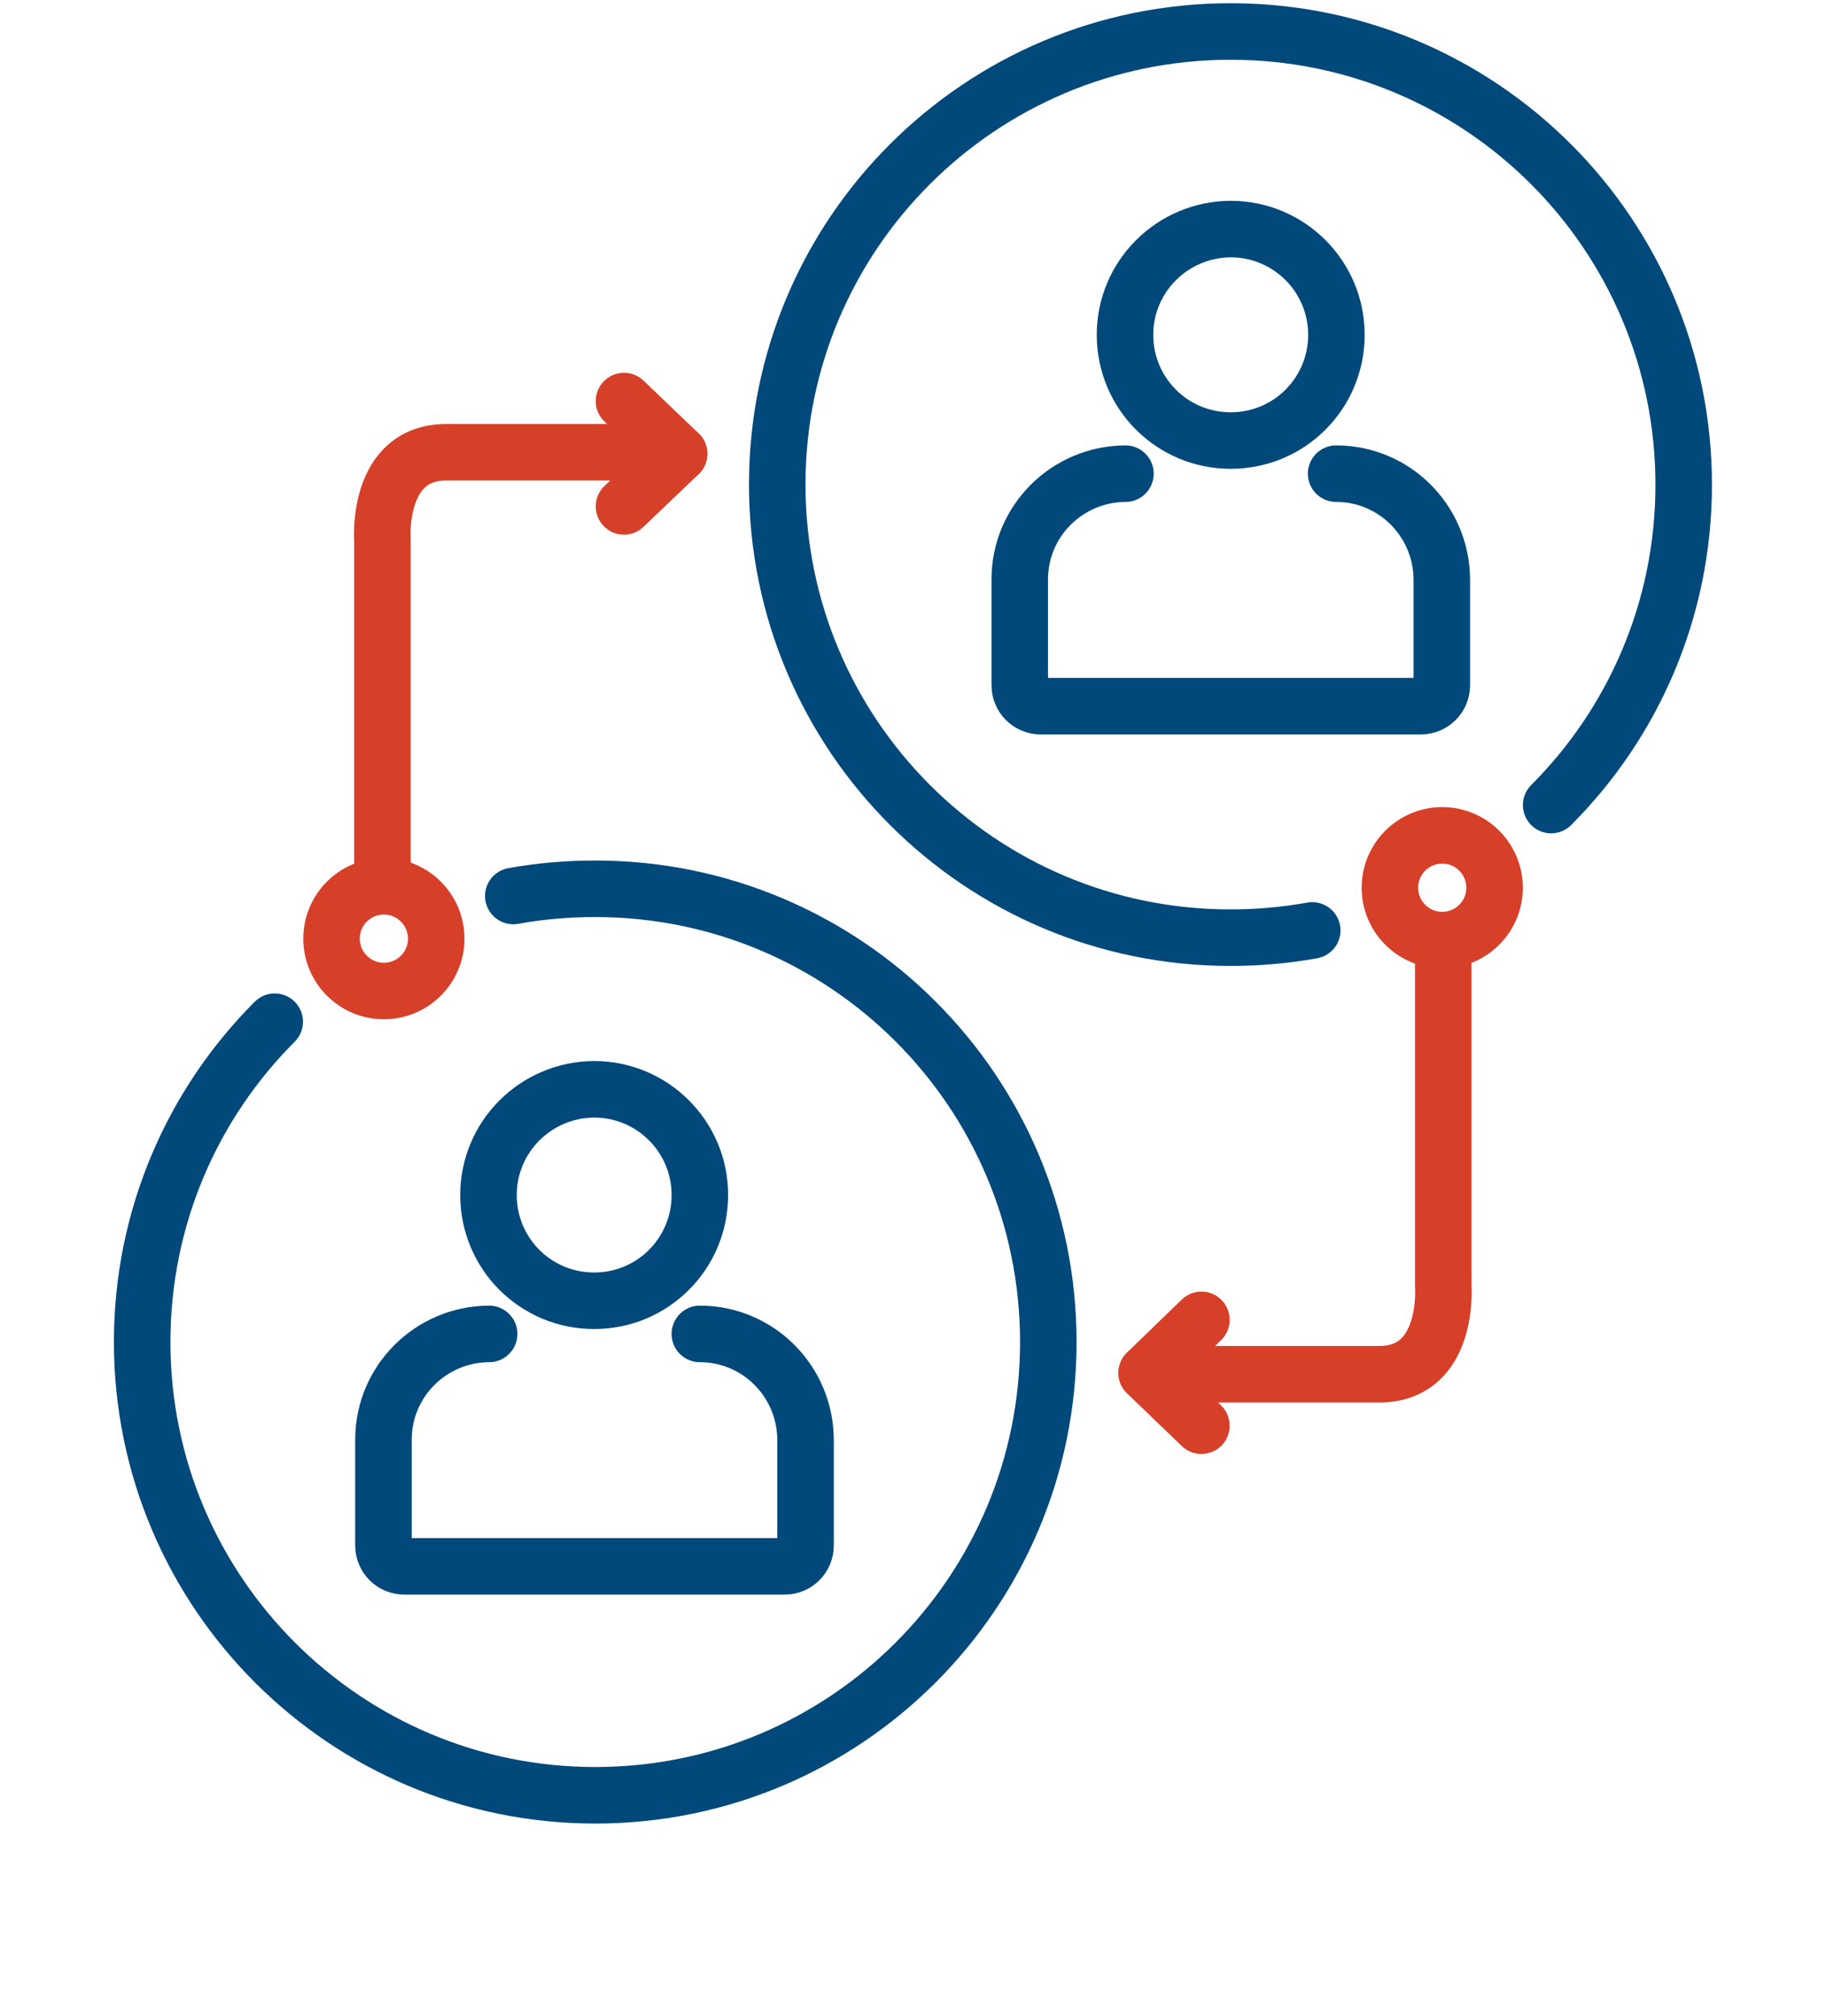
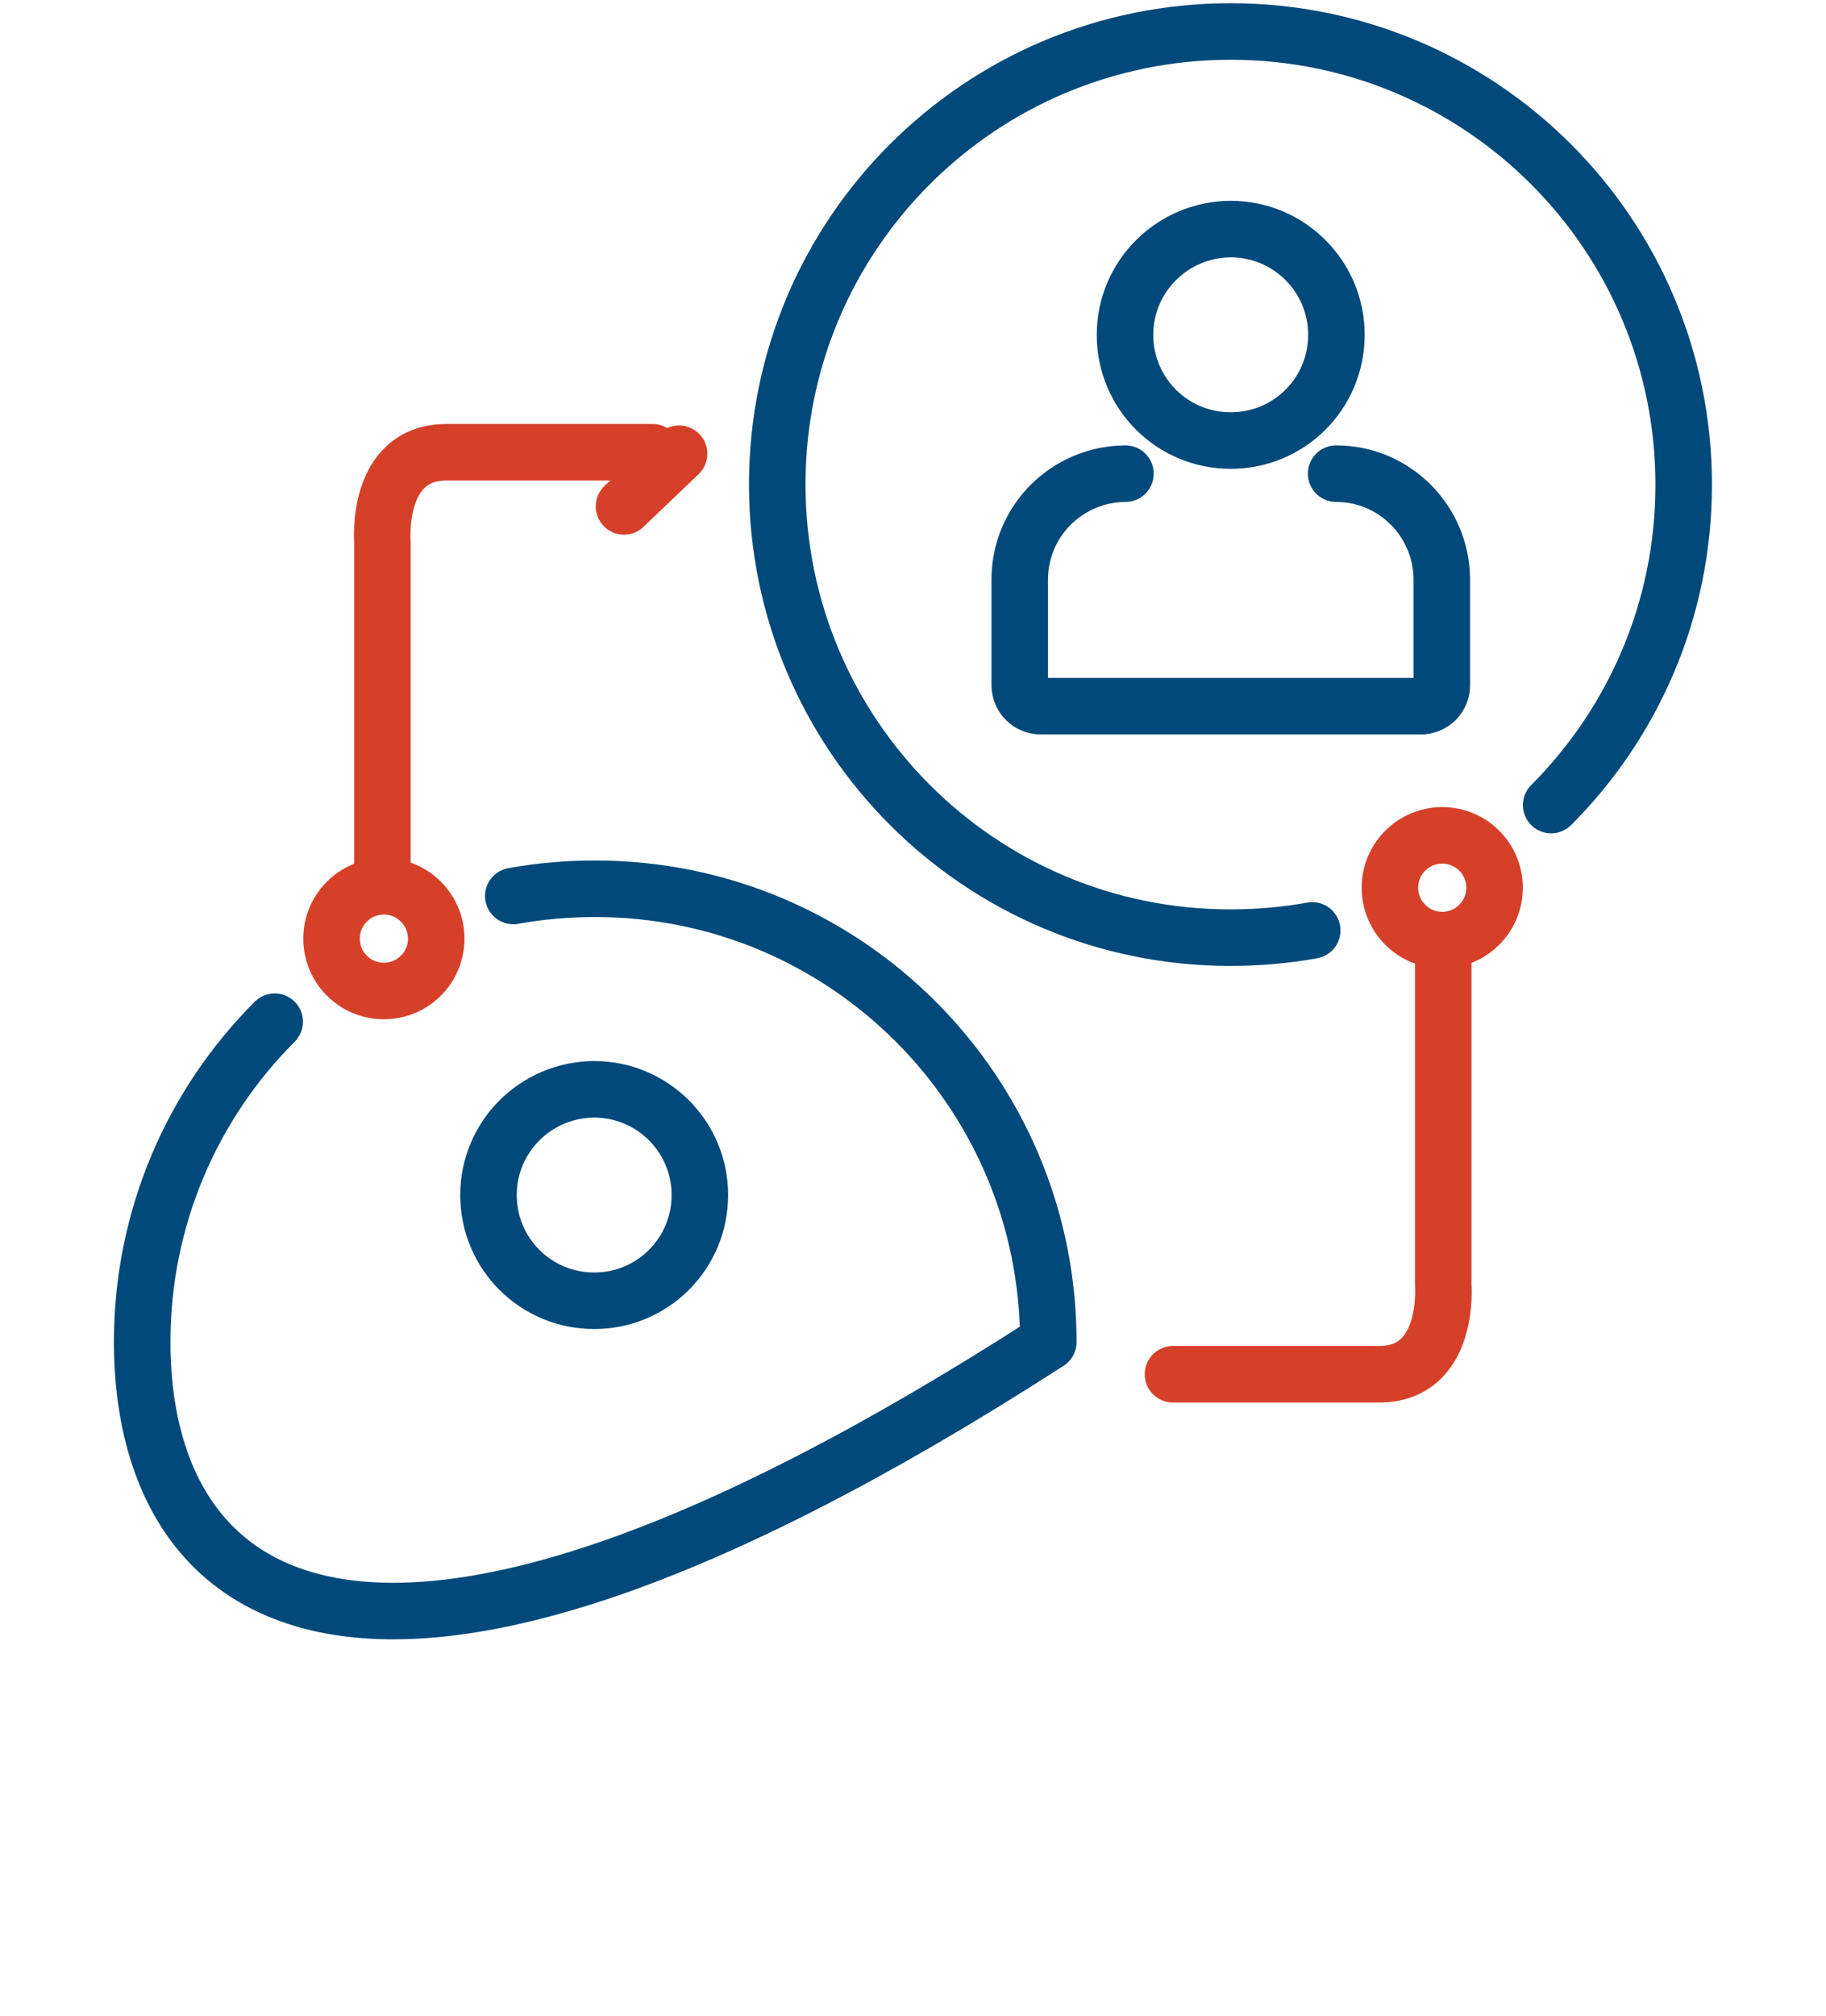
<svg xmlns="http://www.w3.org/2000/svg" width="58" height="64" viewBox="0 0 58 64" fill="none">
-   <path d="M22.229 42.352C24.077 42.352 25.576 43.85 25.587 45.709V49.066C25.587 49.438 25.291 49.733 24.919 49.733H12.847C12.475 49.733 12.18 49.438 12.18 49.066V45.709C12.18 43.861 13.678 42.362 15.537 42.352" stroke="#00497A" stroke-width="1.795" stroke-linecap="round" stroke-linejoin="round" />
  <path d="M18.873 34.586C20.721 34.586 22.23 36.084 22.23 37.943C22.23 39.802 20.732 41.3 18.873 41.3C17.014 41.3 15.516 39.802 15.516 37.943C15.516 36.095 17.014 34.597 18.873 34.586Z" stroke="#00497A" stroke-width="1.795" stroke-linecap="round" stroke-linejoin="round" />
  <path d="M42.44 15.039C44.288 15.039 45.786 16.537 45.797 18.396V21.753C45.797 22.125 45.502 22.421 45.13 22.421H33.058C32.686 22.421 32.391 22.125 32.391 21.753V18.396C32.391 16.548 33.889 15.05 35.748 15.039" stroke="#00497A" stroke-width="1.795" stroke-linecap="round" stroke-linejoin="round" />
  <path d="M39.092 7.273C40.94 7.273 42.449 8.772 42.449 10.631C42.449 12.49 40.951 13.988 39.092 13.988C37.233 13.988 35.734 12.49 35.734 10.631C35.734 8.783 37.233 7.284 39.092 7.273Z" stroke="#00497A" stroke-width="1.795" stroke-linecap="round" stroke-linejoin="round" />
  <path d="M41.681 29.541C40.839 29.695 39.964 29.771 39.078 29.771C31.128 29.771 24.688 23.33 24.688 15.38C24.688 7.43 31.139 1 39.089 1C47.039 1 53.48 7.441 53.48 15.391C53.48 19.36 51.873 22.958 49.27 25.561" stroke="#00497A" stroke-width="1.795" stroke-linecap="round" stroke-linejoin="round" />
  <path d="M45.811 29.848C46.729 29.848 47.473 29.104 47.473 28.186C47.473 27.268 46.729 26.523 45.811 26.523C44.893 26.523 44.148 27.268 44.148 28.186C44.148 29.104 44.893 29.848 45.811 29.848Z" stroke="#D64029" stroke-width="1.795" stroke-linecap="round" stroke-linejoin="round" />
  <path d="M45.842 30.281V40.801C45.842 40.801 46.072 43.633 43.808 43.633H37.258" stroke="#D64029" stroke-width="1.795" stroke-linecap="round" stroke-linejoin="round" />
-   <path d="M38.161 45.267L36.422 43.594" stroke="#D64029" stroke-width="1.795" stroke-linecap="round" stroke-linejoin="round" />
-   <path d="M38.161 41.906L36.422 43.59" stroke="#D64029" stroke-width="1.795" stroke-linecap="round" stroke-linejoin="round" />
-   <path d="M16.304 28.448C17.146 28.295 18.021 28.219 18.907 28.219C26.857 28.219 33.298 34.66 33.298 42.61C33.298 50.56 26.857 57.001 18.907 57.001C10.957 57.001 4.516 50.549 4.516 42.61C4.516 38.64 6.123 35.042 8.726 32.44" stroke="#00497A" stroke-width="1.795" stroke-linecap="round" stroke-linejoin="round" />
+   <path d="M16.304 28.448C17.146 28.295 18.021 28.219 18.907 28.219C26.857 28.219 33.298 34.66 33.298 42.61C10.957 57.001 4.516 50.549 4.516 42.61C4.516 38.64 6.123 35.042 8.726 32.44" stroke="#00497A" stroke-width="1.795" stroke-linecap="round" stroke-linejoin="round" />
  <path d="M12.193 31.465C13.111 31.465 13.856 30.721 13.856 29.803C13.856 28.885 13.111 28.141 12.193 28.141C11.275 28.141 10.531 28.885 10.531 29.803C10.531 30.721 11.275 31.465 12.193 31.465Z" stroke="#D64029" stroke-width="1.795" stroke-linecap="round" stroke-linejoin="round" />
  <path d="M12.147 27.712V17.192C12.147 17.192 11.918 14.359 14.181 14.359H20.731" stroke="#D64029" stroke-width="1.795" stroke-linecap="round" stroke-linejoin="round" />
-   <path d="M19.82 12.734L21.57 14.408" stroke="#D64029" stroke-width="1.795" stroke-linecap="round" stroke-linejoin="round" />
  <path d="M19.82 16.079L21.57 14.406" stroke="#D64029" stroke-width="1.795" stroke-linecap="round" stroke-linejoin="round" />
</svg>